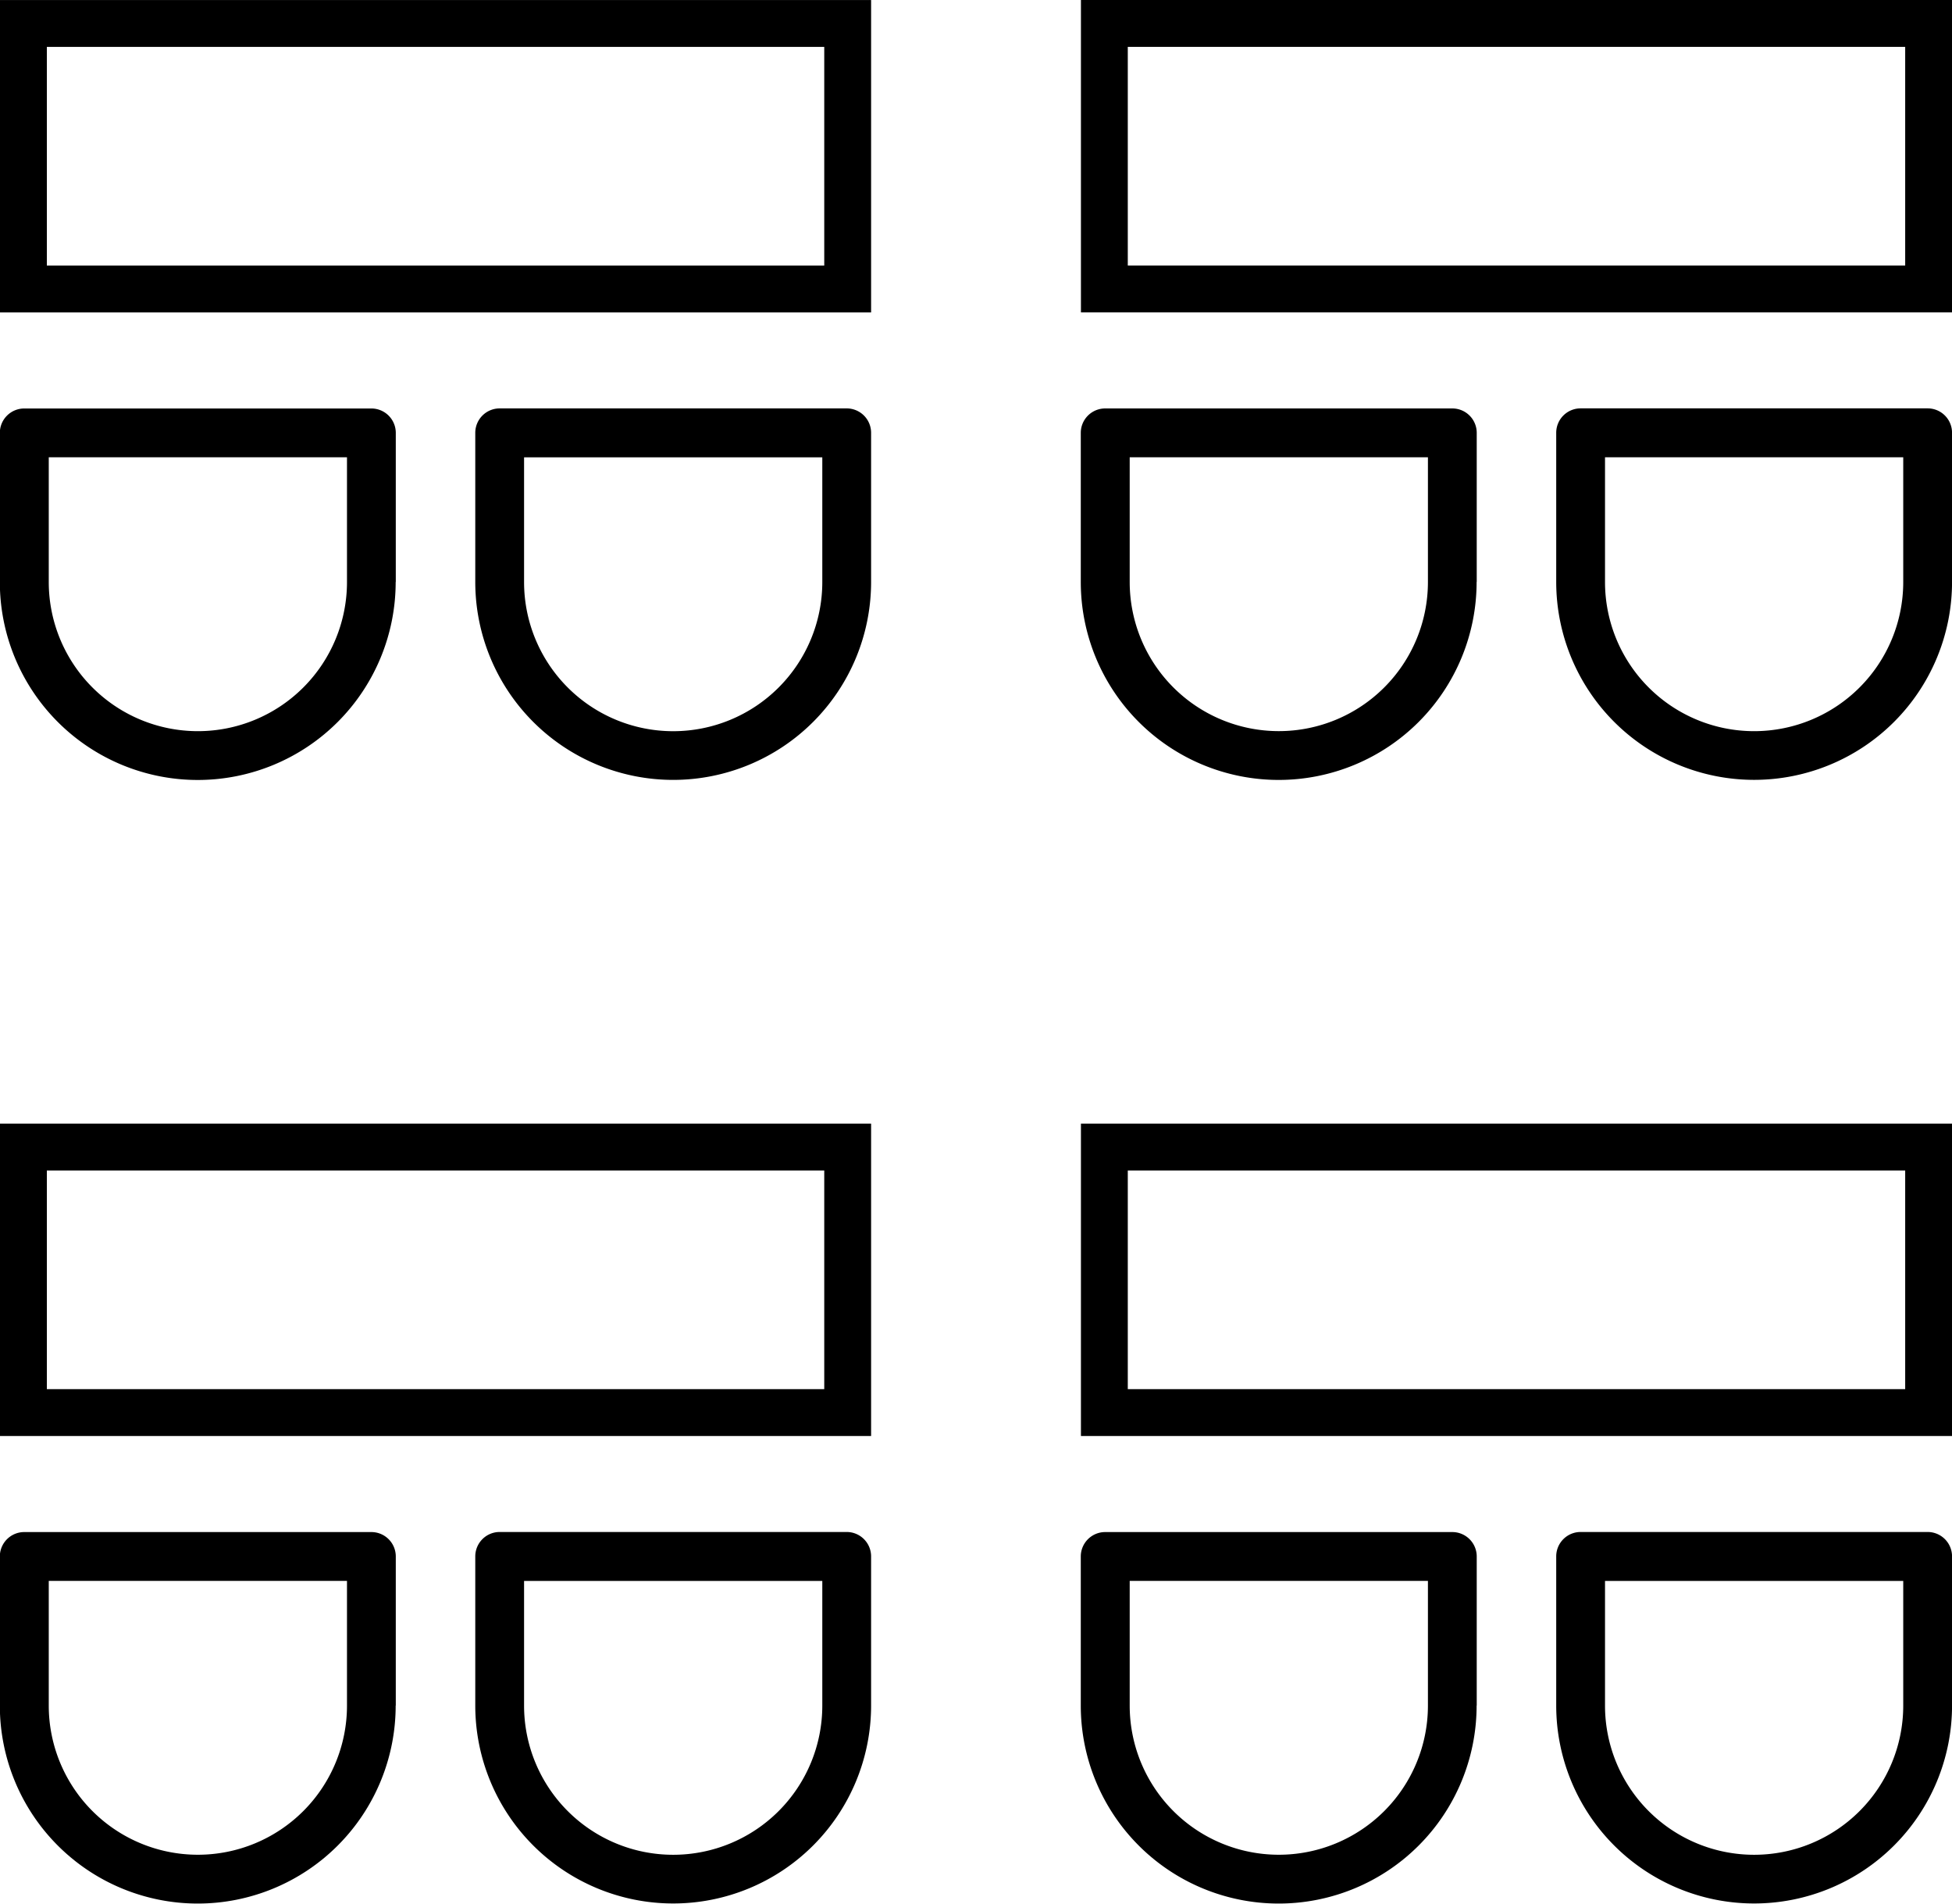
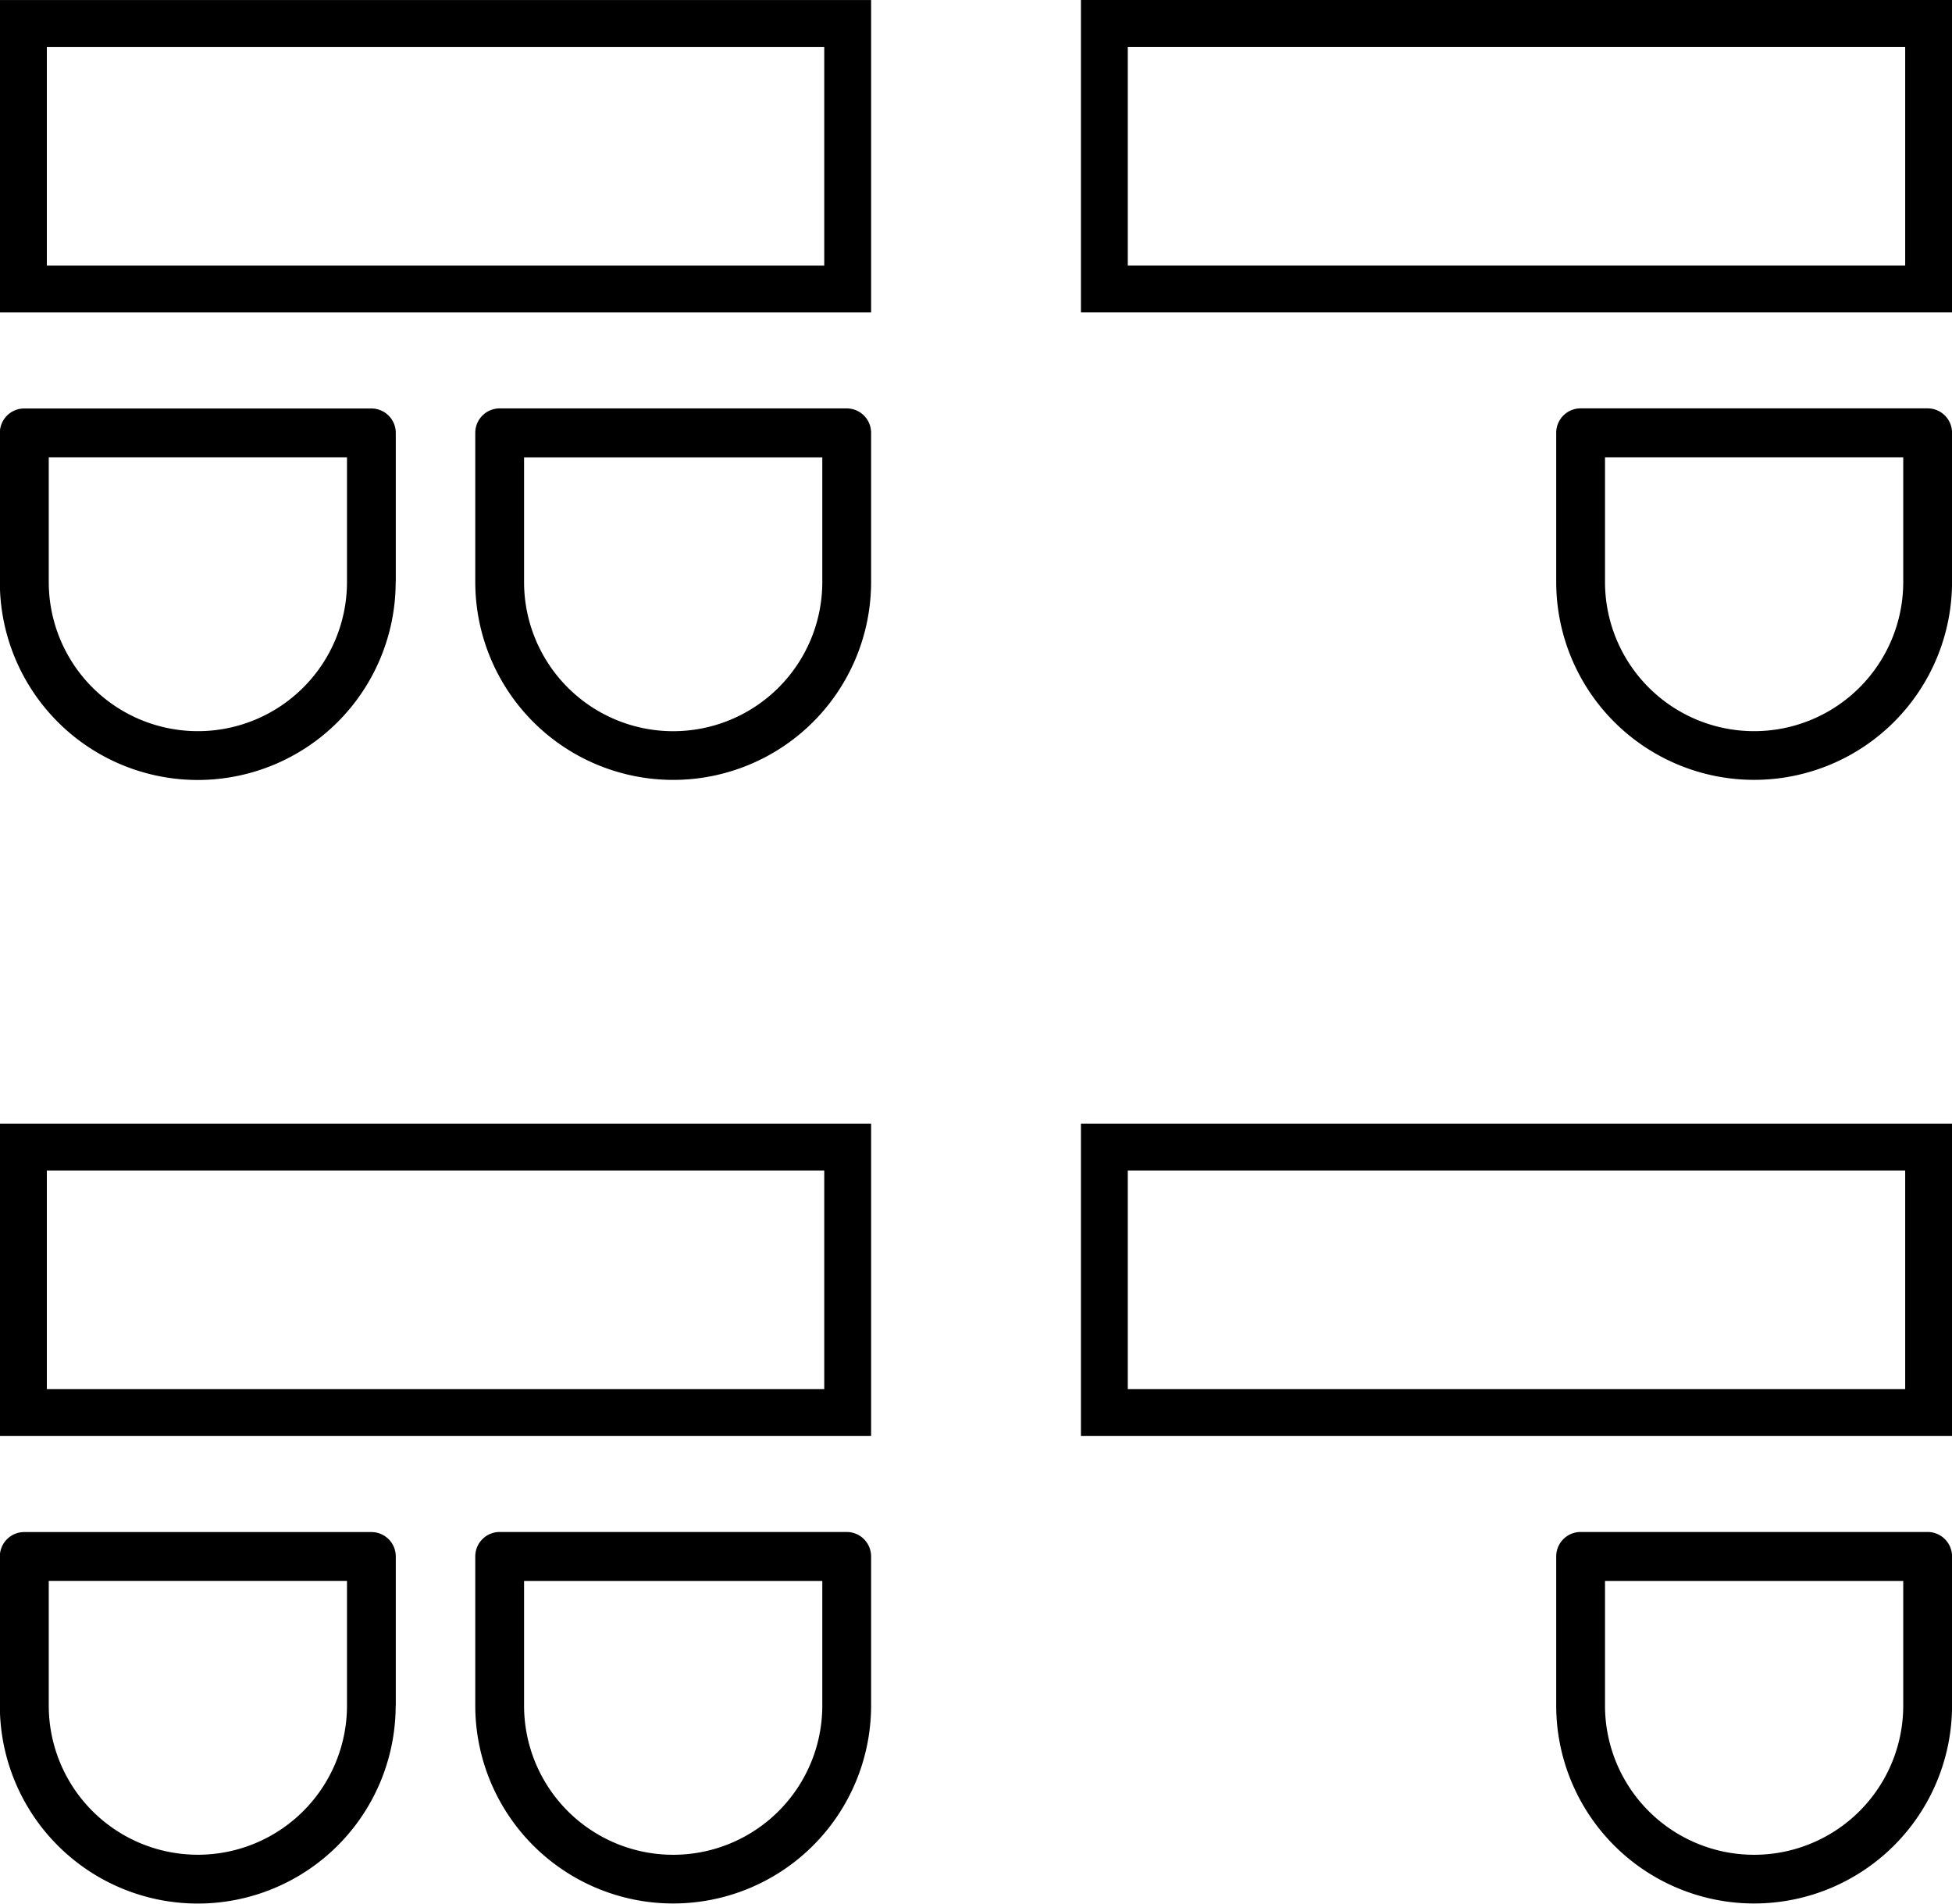
<svg xmlns="http://www.w3.org/2000/svg" width="50" height="48.75" viewBox="0 0 50 48.75">
  <g id="chair_2_" data-name="chair (2)" transform="translate(-10 -9.651)">
    <g id="Group_53" data-name="Group 53" transform="translate(-13 -29.061)">
      <path id="Path_153" data-name="Path 153" d="M15.07,83.917h3.819a.625.625,0,0,0,.625-.625V74.4a.625.625,0,0,0-.625-.625H15.07a5.069,5.069,0,1,0,0,10.139Zm0-8.889h3.194v7.639H15.07a3.819,3.819,0,1,1,0-7.639Z" transform="translate(-50.779 68.687) rotate(-90)" />
      <path id="Path_154" data-name="Path 154" d="M79.222,73.778H75.4a.625.625,0,0,0-.625.625v8.889a.625.625,0,0,0,.625.625h3.819a5.069,5.069,0,1,0,0-10.139Zm0,8.889H76.028V75.028h3.194a3.819,3.819,0,1,1,0,7.639Z" transform="translate(119.091 -25.604) rotate(90)" />
      <g id="Rectangle_86" data-name="Rectangle 86" transform="translate(23 38.713)" fill="none" stroke="#000" stroke-width="1.2">
-         <rect width="22.313" height="8" stroke="none" />
        <rect x="0.6" y="0.6" width="21.113" height="6.8" fill="none" />
      </g>
    </g>
    <g id="Group_54" data-name="Group 54" transform="translate(14.688 -29.062)">
-       <path id="Path_153-2" data-name="Path 153" d="M15.07,83.917h3.819a.625.625,0,0,0,.625-.625V74.4a.625.625,0,0,0-.625-.625H15.07a5.069,5.069,0,1,0,0,10.139Zm0-8.889h3.194v7.639H15.07a3.819,3.819,0,1,1,0-7.639Z" transform="translate(-50.779 68.687) rotate(-90)" />
      <path id="Path_154-2" data-name="Path 154" d="M79.222,73.778H75.4a.625.625,0,0,0-.625.625v8.889a.625.625,0,0,0,.625.625h3.819a5.069,5.069,0,1,0,0-10.139Zm0,8.889H76.028V75.028h3.194a3.819,3.819,0,1,1,0,7.639Z" transform="translate(119.091 -25.604) rotate(90)" />
      <g id="Rectangle_86-2" data-name="Rectangle 86" transform="translate(23 38.713)" fill="none" stroke="#000" stroke-width="1.2">
        <rect width="22.313" height="8" stroke="none" />
        <rect x="0.6" y="0.6" width="21.113" height="6.8" fill="none" />
      </g>
    </g>
    <g id="Group_55" data-name="Group 55" transform="translate(14.688 -0.287)">
-       <path id="Path_153-3" data-name="Path 153" d="M15.07,83.917h3.819a.625.625,0,0,0,.625-.625V74.4a.625.625,0,0,0-.625-.625H15.07a5.069,5.069,0,1,0,0,10.139Zm0-8.889h3.194v7.639H15.07a3.819,3.819,0,1,1,0-7.639Z" transform="translate(-50.779 68.687) rotate(-90)" />
      <path id="Path_154-3" data-name="Path 154" d="M79.222,73.778H75.4a.625.625,0,0,0-.625.625v8.889a.625.625,0,0,0,.625.625h3.819a5.069,5.069,0,1,0,0-10.139Zm0,8.889H76.028V75.028h3.194a3.819,3.819,0,1,1,0,7.639Z" transform="translate(119.091 -25.604) rotate(90)" />
      <g id="Rectangle_86-3" data-name="Rectangle 86" transform="translate(23 38.713)" fill="none" stroke="#000" stroke-width="1.2">
-         <rect width="22.313" height="8" stroke="none" />
        <rect x="0.6" y="0.6" width="21.113" height="6.8" fill="none" />
      </g>
    </g>
    <g id="Group_56" data-name="Group 56" transform="translate(-13 -0.287)">
      <path id="Path_153-4" data-name="Path 153" d="M15.07,83.917h3.819a.625.625,0,0,0,.625-.625V74.4a.625.625,0,0,0-.625-.625H15.07a5.069,5.069,0,1,0,0,10.139Zm0-8.889h3.194v7.639H15.07a3.819,3.819,0,1,1,0-7.639Z" transform="translate(-50.779 68.687) rotate(-90)" />
      <path id="Path_154-4" data-name="Path 154" d="M79.222,73.778H75.4a.625.625,0,0,0-.625.625v8.889a.625.625,0,0,0,.625.625h3.819a5.069,5.069,0,1,0,0-10.139Zm0,8.889H76.028V75.028h3.194a3.819,3.819,0,1,1,0,7.639Z" transform="translate(119.091 -25.604) rotate(90)" />
      <g id="Rectangle_86-4" data-name="Rectangle 86" transform="translate(23 38.713)" fill="none" stroke="#000" stroke-width="1.2">
        <rect width="22.313" height="8" stroke="none" />
        <rect x="0.6" y="0.6" width="21.113" height="6.8" fill="none" />
      </g>
    </g>
  </g>
</svg>